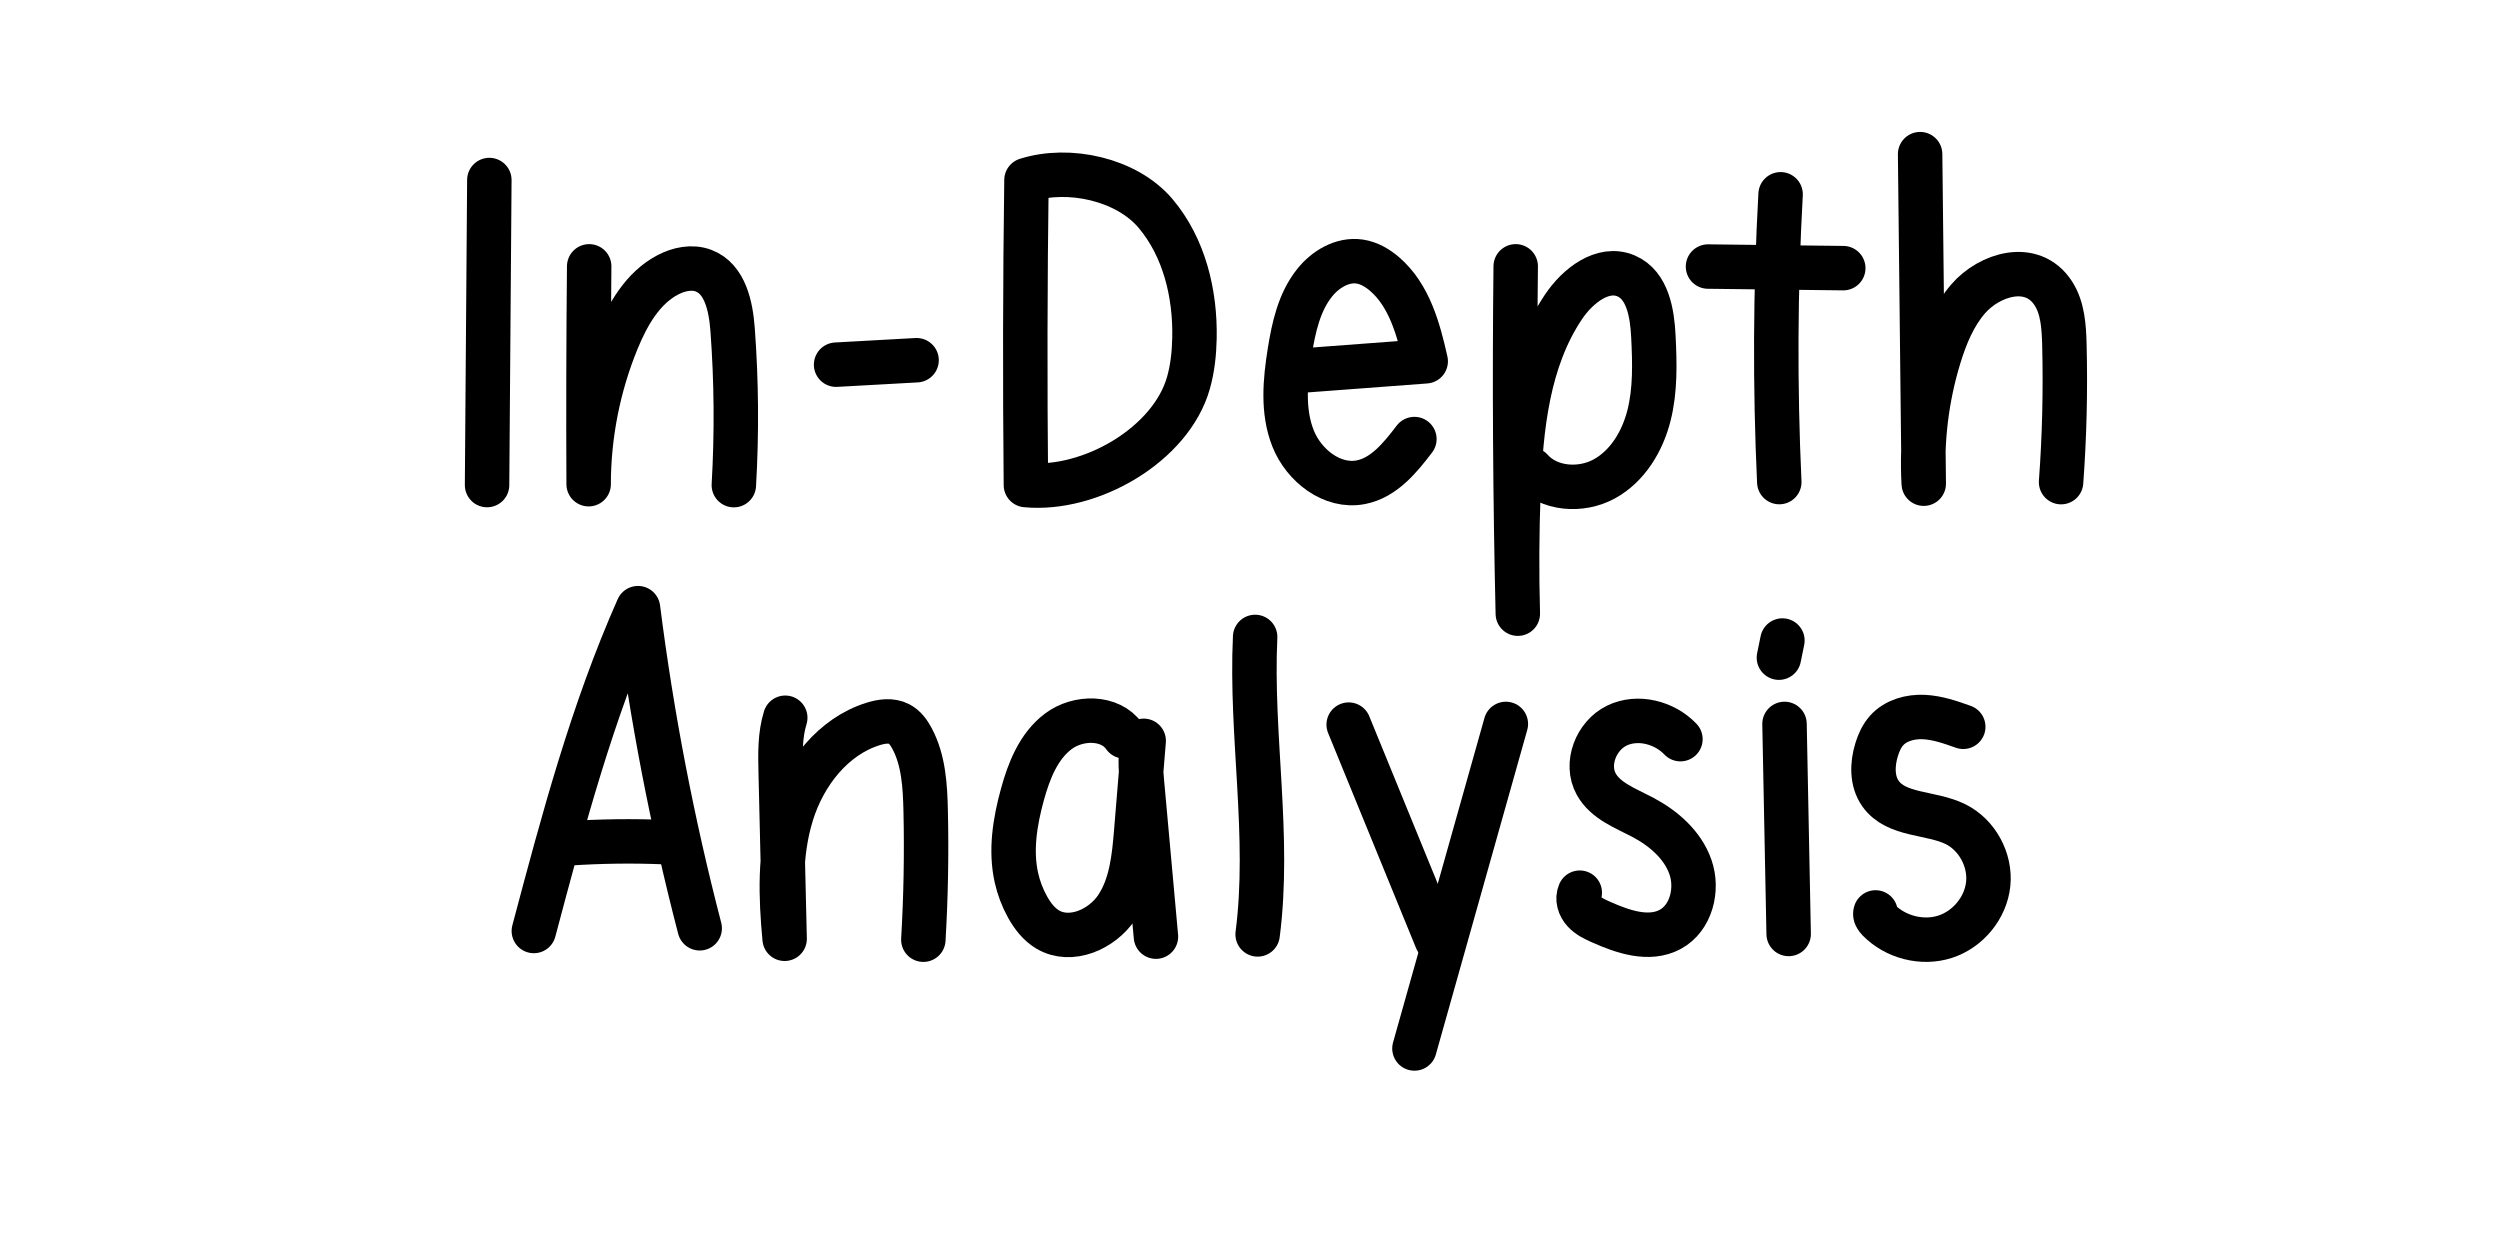
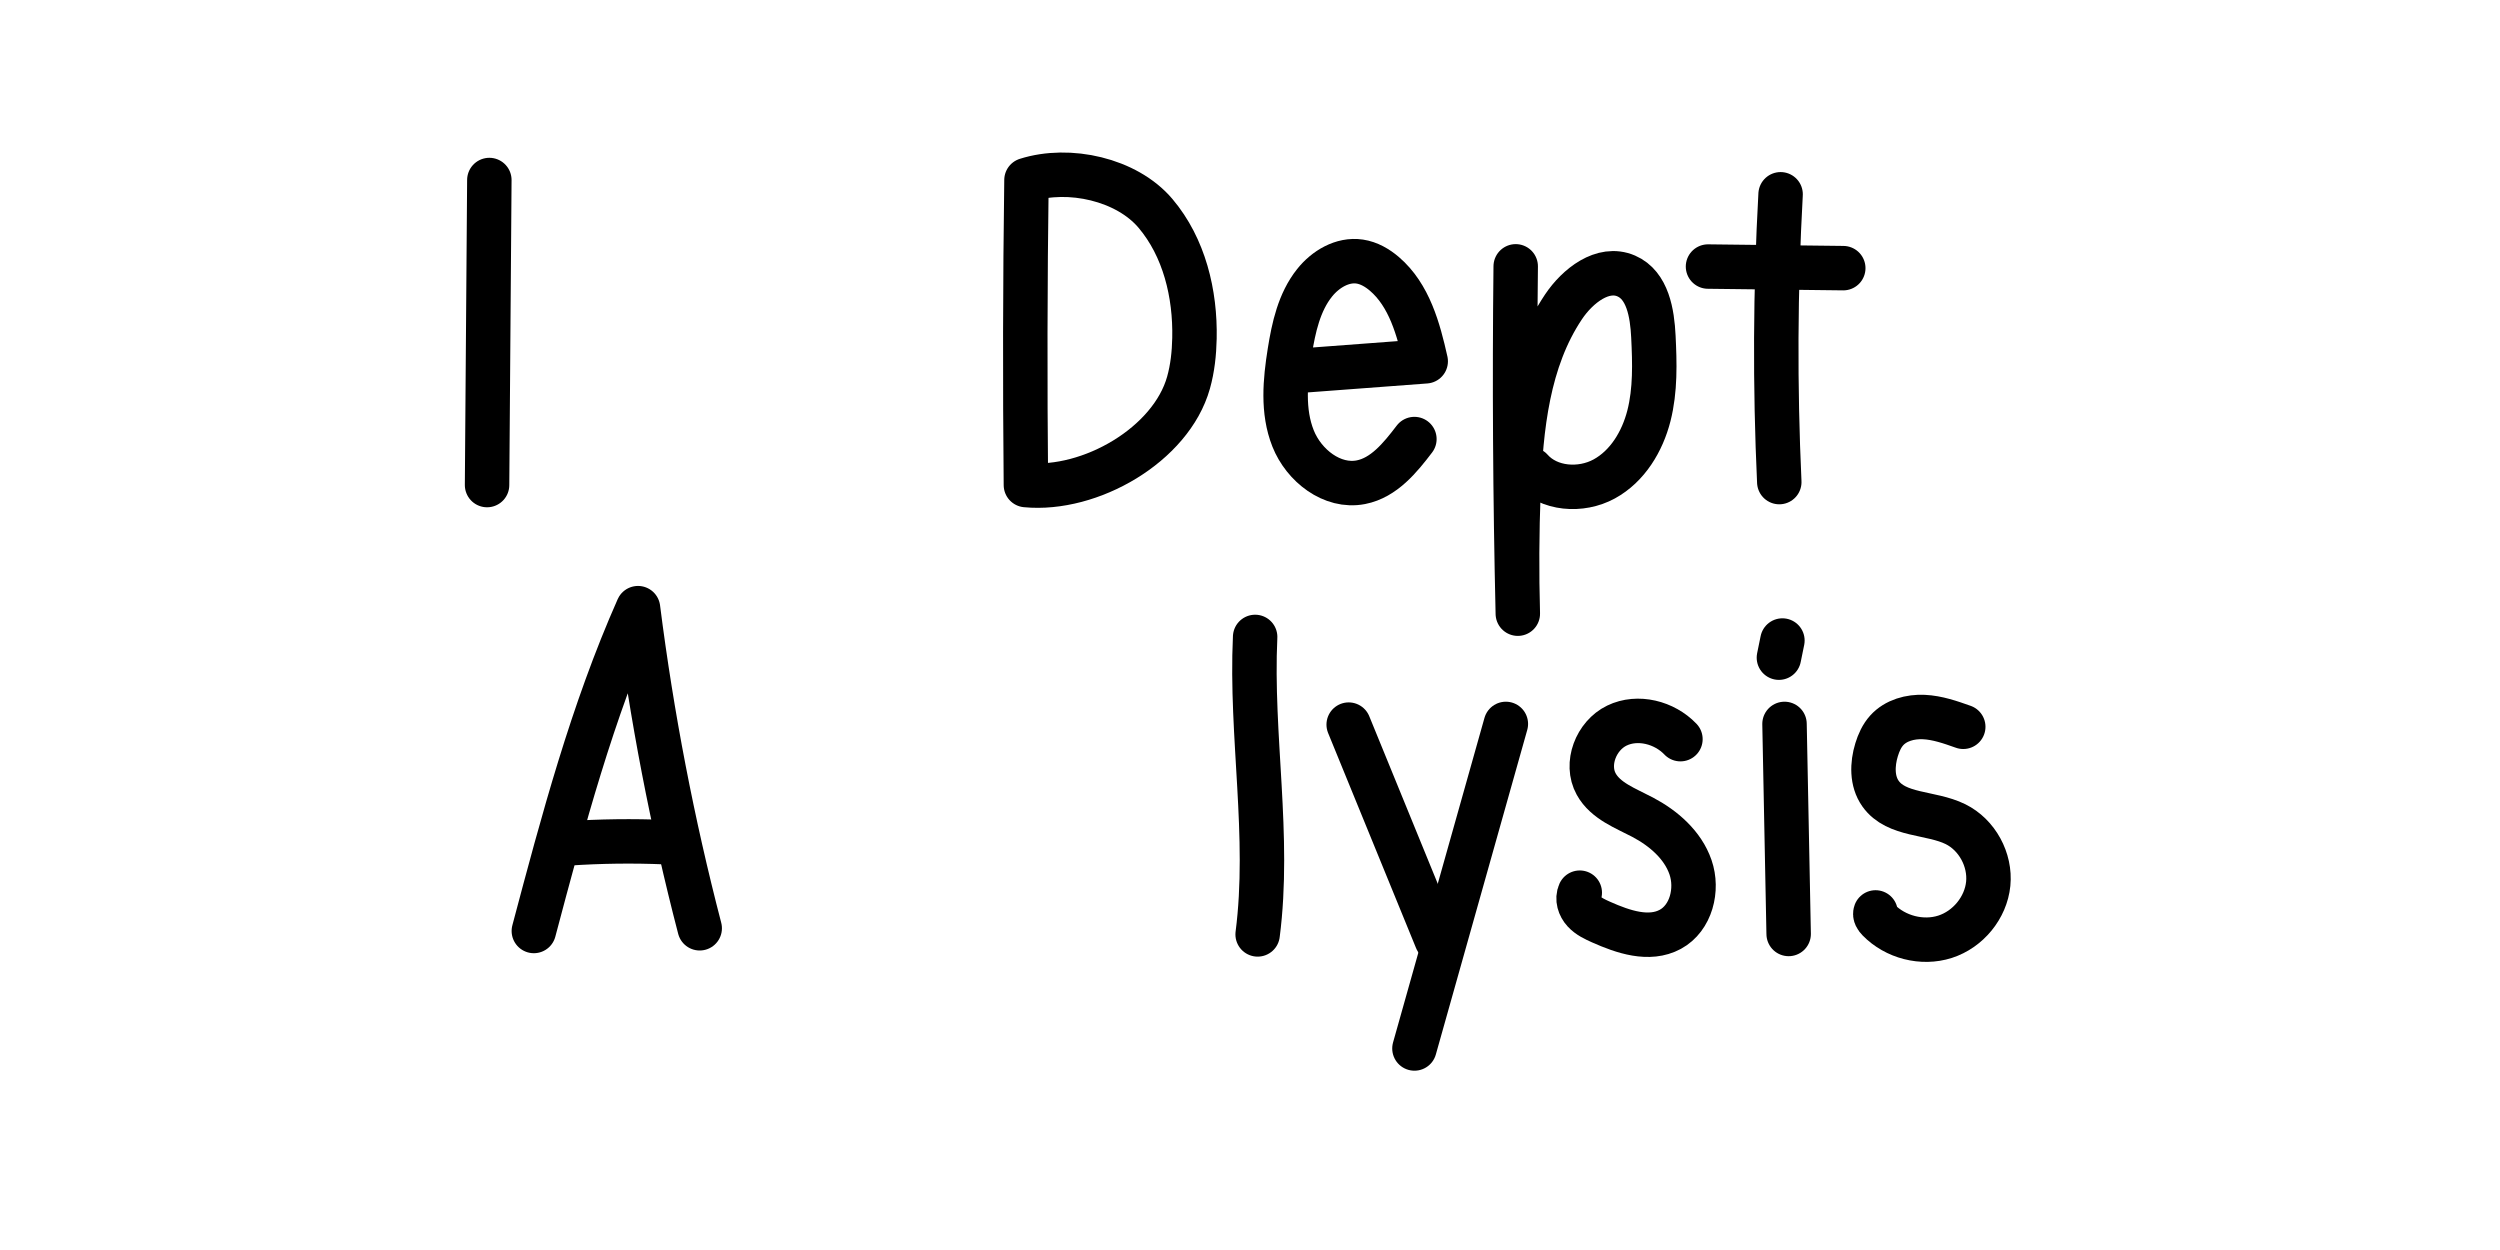
<svg xmlns="http://www.w3.org/2000/svg" version="1.1" id="Layer_1" x="0px" y="0px" width="450px" height="225px" viewBox="0 0 450 225" enable-background="new 0 0 450 225" xml:space="preserve">
  <path fill="none" stroke="#000000" stroke-width="8" stroke-linecap="round" stroke-linejoin="round" stroke-miterlimit="10" d="  M88.082,32.404c-0.137,18.302-0.273,36.605-0.41,54.907" />
-   <path fill="none" stroke="#000000" stroke-width="8" stroke-linecap="round" stroke-linejoin="round" stroke-miterlimit="10" d="  M106.053,47.941c-0.128,13.071-0.161,26.143-0.097,39.215c0.007-8.836,1.749-17.667,5.096-25.844  c1.932-4.72,4.649-9.484,9.169-11.846c1.968-1.028,4.344-1.532,6.42-0.744c3.9,1.479,4.916,6.439,5.226,10.598  c0.693,9.316,0.768,18.679,0.223,28.005" />
-   <path fill="none" stroke="#000000" stroke-width="8" stroke-linecap="round" stroke-linejoin="round" stroke-miterlimit="10" d="  M150.497,65.642c4.829-0.268,9.658-0.536,14.488-0.804" />
  <path fill="none" stroke="#000000" stroke-width="8" stroke-linecap="round" stroke-linejoin="round" stroke-miterlimit="10" d="  M184.663,87.312c-0.18-18.301-0.145-36.605,0.103-54.905c7.656-2.43,18.032-0.133,23.22,5.999s7.191,14.472,7.017,22.503  c-0.058,2.688-0.343,5.385-1.07,7.973C210.793,80.066,196.226,88.422,184.663,87.312z" />
  <path fill="none" stroke="#000000" stroke-width="8" stroke-linecap="round" stroke-linejoin="round" stroke-miterlimit="10" d="  M231.799,66.895c8.276-0.621,16.553-1.242,24.829-1.863c-1.292-5.768-2.95-11.901-7.444-15.74c-1.273-1.088-2.781-1.964-4.438-2.211  c-3.105-0.464-6.176,1.381-8.131,3.838c-2.771,3.482-3.761,8.027-4.463,12.421c-0.83,5.194-1.342,10.682,0.596,15.572  s7.05,8.897,12.212,7.889c4.145-0.809,7.073-4.409,9.631-7.769" />
  <path fill="none" stroke="#000000" stroke-width="8" stroke-linecap="round" stroke-linejoin="round" stroke-miterlimit="10" d="  M272.827,47.941c-0.23,20.841-0.103,41.685,0.38,62.521c-0.203-7.314-0.166-14.634,0.112-21.945  c0.44-11.562,1.671-23.665,8.109-33.28c2.539-3.793,7.099-7.373,11.29-5.564c3.865,1.668,4.686,6.697,4.892,10.902  c0.234,4.772,0.375,9.625-0.802,14.256s-3.851,9.083-8.043,11.376c-4.192,2.292-9.997,1.888-13.168-1.686" />
  <path fill="none" stroke="#000000" stroke-width="8" stroke-linecap="round" stroke-linejoin="round" stroke-miterlimit="10" d="  M307.441,47.98c8.116,0.096,16.232,0.192,24.348,0.287" />
  <path fill="none" stroke="#000000" stroke-width="8" stroke-linecap="round" stroke-linejoin="round" stroke-miterlimit="10" d="  M320.507,34.973c-0.953,17.249-1.031,34.545-0.236,51.802" />
-   <path fill="none" stroke="#000000" stroke-width="8" stroke-linecap="round" stroke-linejoin="round" stroke-miterlimit="10" d="  M345.621,27.745c0.218,19.772,0.435,39.545,0.653,59.318c-0.435-7.726,0.514-15.531,2.788-22.918  c1.146-3.723,2.669-7.413,5.201-10.348c3.799-4.403,11.516-6.852,15.322-1.011c1.721,2.641,1.924,6.065,2.006,9.293  c0.208,8.238,0.009,16.488-0.596,24.703" />
  <path fill="none" stroke="#000000" stroke-width="8" stroke-linecap="round" stroke-linejoin="round" stroke-miterlimit="10" d="  M96.091,167.578c5.23-19.693,10.493-39.481,18.751-58.109c2.465,19.418,6.177,38.678,11.105,57.621" />
  <path fill="none" stroke="#000000" stroke-width="8" stroke-linecap="round" stroke-linejoin="round" stroke-miterlimit="10" d="  M102.167,151.819c5.865-0.399,11.752-0.476,17.626-0.229" />
-   <path fill="none" stroke="#000000" stroke-width="8" stroke-linecap="round" stroke-linejoin="round" stroke-miterlimit="10" d="  M141.346,129.194c-0.968,3.138-0.899,6.488-0.822,9.771c0.237,10.005,0.474,20.01,0.71,30.015  c-0.704-7.533-0.976-15.285,1.272-22.509c2.248-7.224,7.436-13.909,14.659-16.162c1.535-0.479,3.274-0.732,4.695,0.019  c1.029,0.545,1.739,1.542,2.29,2.568c2.117,3.941,2.37,8.587,2.472,13.059c0.176,7.731,0.036,15.47-0.42,23.189" />
-   <path fill="none" stroke="#000000" stroke-width="8" stroke-linecap="round" stroke-linejoin="round" stroke-miterlimit="10" d="  M202.374,132.542c-2.54-3.646-8.352-3.566-11.897-0.887s-5.276,7.098-6.451,11.383c-1.336,4.872-2.17,10.034-1.068,14.964  c0.407,1.823,1.077,3.587,1.98,5.222c0.897,1.623,2.067,3.156,3.665,4.099c4.13,2.438,9.749-0.019,12.408-4.011  s3.129-9.003,3.522-13.783c0.444-5.394,0.887-10.788,1.331-16.181c-0.755,2.365-0.539,4.915-0.316,7.387  c0.841,9.288,1.682,18.576,2.522,27.863" />
  <path fill="none" stroke="#000000" stroke-width="8" stroke-linecap="round" stroke-linejoin="round" stroke-miterlimit="10" d="  M225.925,114.648c-0.833,17.851,2.738,35.822,0.45,53.546" />
  <path fill="none" stroke="#000000" stroke-width="8" stroke-linecap="round" stroke-linejoin="round" stroke-miterlimit="10" d="  M242.764,130.431c5.279,12.909,10.558,25.818,15.836,38.727" />
  <path fill="none" stroke="#000000" stroke-width="8" stroke-linecap="round" stroke-linejoin="round" stroke-miterlimit="10" d="  M271.054,130.306c-5.485,19.473-10.969,38.947-16.454,58.42" />
  <path fill="none" stroke="#000000" stroke-width="8" stroke-linecap="round" stroke-linejoin="round" stroke-miterlimit="10" d="  M302.478,133.048c-2.878-3.017-7.686-4.26-11.439-2.443c-3.753,1.817-5.737,6.892-3.715,10.539c1.683,3.036,5.27,4.33,8.341,5.949  c3.768,1.988,7.24,4.985,8.629,9.013c1.389,4.028,0.108,9.143-3.637,11.174c-3.808,2.064-8.497,0.46-12.453-1.303  c-1.116-0.497-2.258-1.028-3.086-1.926c-0.828-0.898-1.272-2.262-0.757-3.37" />
  <path fill="none" stroke="#000000" stroke-width="8" stroke-linecap="round" stroke-linejoin="round" stroke-miterlimit="10" d="  M321.213,130.306c0.248,12.603,0.497,25.205,0.745,37.808" />
  <path fill="none" stroke="#000000" stroke-width="8" stroke-linecap="round" stroke-linejoin="round" stroke-miterlimit="10" d="  M320.834,115.295c-0.21,1.028-0.419,2.057-0.629,3.085" />
  <path fill="none" stroke="#000000" stroke-width="8" stroke-linecap="round" stroke-linejoin="round" stroke-miterlimit="10" d="  M353.386,130.822c-2.306-0.817-4.653-1.643-7.096-1.756c-2.444-0.113-5.042,0.589-6.681,2.406c-0.88,0.976-1.43,2.207-1.817,3.462  c-0.807,2.624-0.885,5.676,0.701,7.916c2.864,4.046,9.049,3.305,13.494,5.498c3.893,1.921,6.324,6.409,5.896,10.729  c-0.428,4.32-3.638,8.211-7.771,9.54c-4.133,1.329-8.959,0.071-11.985-3.041c-0.354-0.364-0.708-0.865-0.524-1.338" />
</svg>